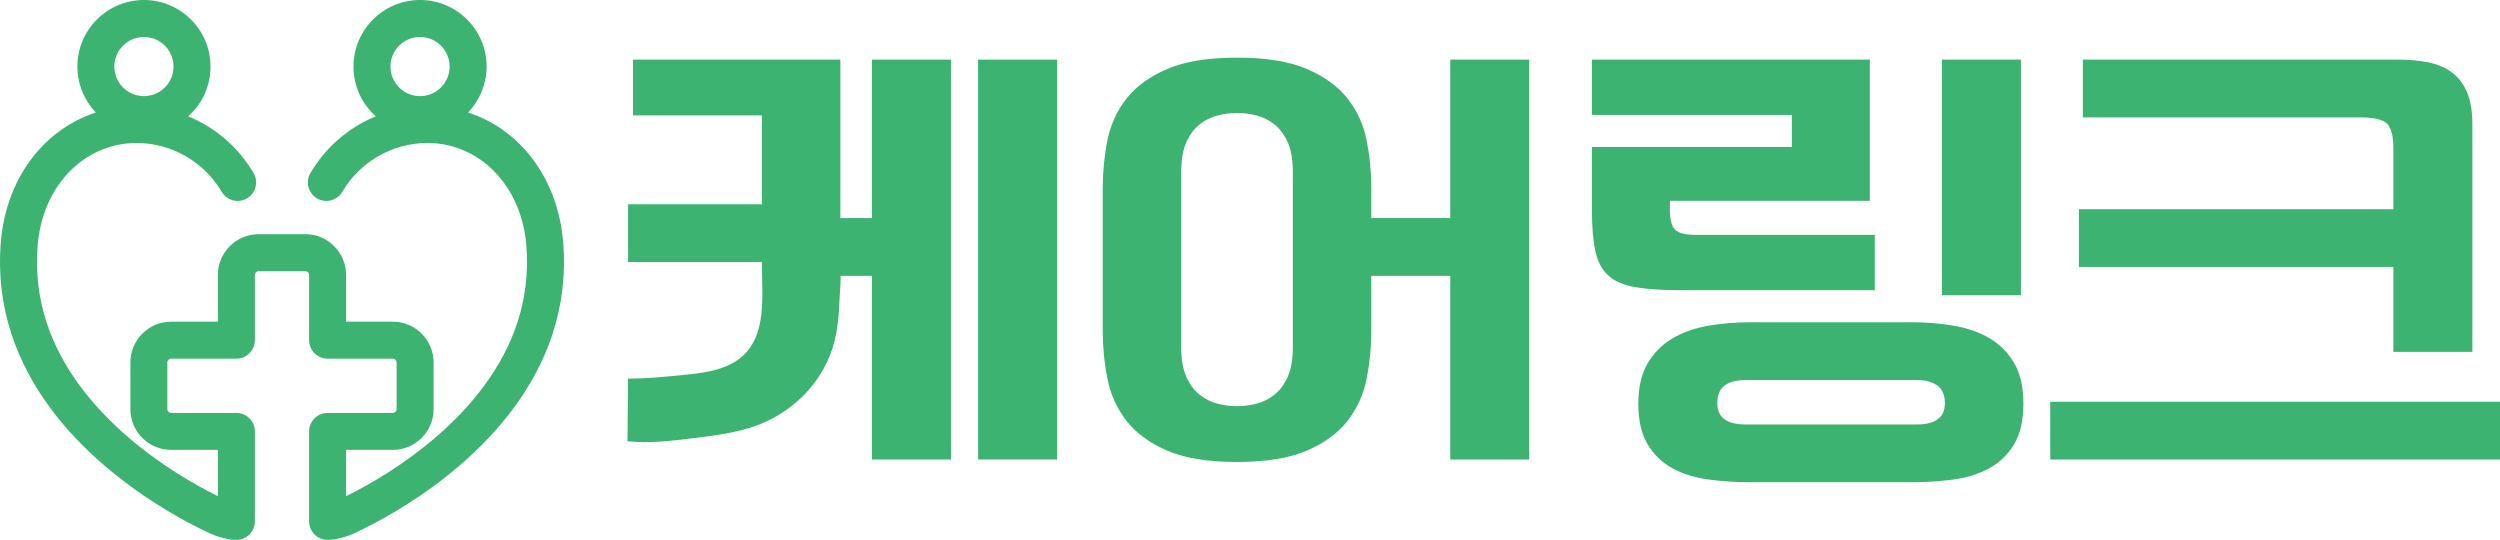
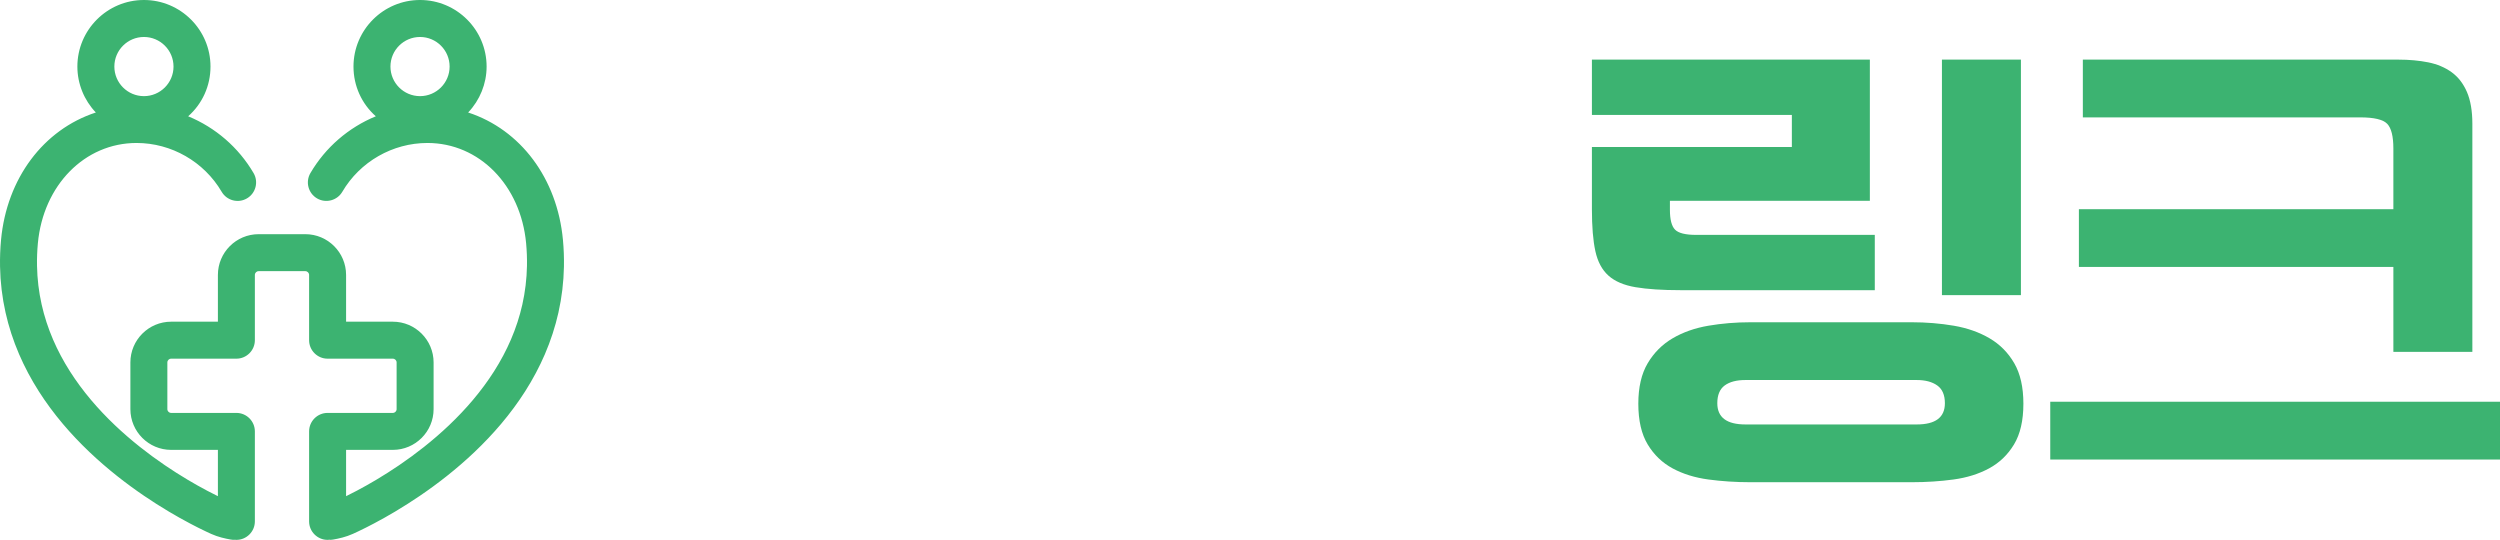
<svg xmlns="http://www.w3.org/2000/svg" id="_레이어_2" data-name="레이어 2" viewBox="0 0 1299.261 280.569">
  <defs>
    <style>
      .cls-1 {
        fill: #3cb371;
        stroke-width: 0px;
      }
    </style>
  </defs>
  <g id="_케어링크ogo_웹" data-name="케어링크ogo_웹">
    <g>
-       <path class="cls-1" d="m326.392,196.794c8.88,0,17.748-.856,26.578-1.72,8.184-.801,16.553-1.501,24.234-4.666,22.696-9.353,18.743-34.125,18.743-54.228h-69.53v-30.019h69.53v-46.182h-66.965v-28.992h107.759v82.359h16.421V30.986h41.051v207.821h-41.051v-95.444s-16.408,0-16.421,0c.514-.005-.515,13.076-.551,14.18-.222,6.74-.911,13.499-2.572,20.048-5.004,19.733-20.19,35.629-38.984,43.002-10.881,4.268-22.886,5.708-34.415,7.132-11.321,1.399-22.759,2.799-34.104,1.612" />
-       <rect class="cls-1" x="508.324" y="30.986" width="41.051" height="207.821" />
-       <path class="cls-1" d="m642.886,240.089c-15.053,0-27.156-1.968-36.304-5.901-9.153-3.937-16.208-9.109-21.167-15.523-4.964-6.414-8.255-13.682-9.878-21.808-1.627-8.122-2.437-16.376-2.437-24.759v-74.405c0-8.379.809-16.633,2.437-24.759,1.624-8.122,4.915-15.35,9.878-21.681,4.958-6.325,12.014-11.457,21.167-15.394,9.148-3.932,21.251-5.901,36.304-5.901s27.153,1.968,36.304,5.901c9.149,3.937,16.205,9.069,21.167,15.394,4.96,6.33,8.251,13.559,9.878,21.681,1.624,8.126,2.438,16.38,2.438,24.759v74.405c0,8.382-.814,16.637-2.438,24.759-1.627,8.127-4.918,15.394-9.878,21.808-4.962,6.414-12.018,11.586-21.167,15.523-9.152,3.932-21.255,5.901-36.304,5.901Zm0-181.395c-3.251,0-6.586.43-10.006,1.283-3.424.858-6.542,2.398-9.365,4.619-2.823,2.225-5.131,5.303-6.928,9.237-1.795,3.936-2.693,9.068-2.693,15.394v91.338c0,6.33.898,11.462,2.693,15.394,1.796,3.937,4.105,7.016,6.928,9.237,2.823,2.225,5.941,3.765,9.365,4.619,3.42.857,6.755,1.283,10.006,1.283s6.583-.426,10.006-1.283c3.42-.854,6.543-2.394,9.366-4.619,2.821-2.221,5.131-5.299,6.927-9.237,1.796-3.932,2.695-9.064,2.695-15.394v-91.338c0-6.327-.898-11.458-2.695-15.394-1.795-3.934-4.105-7.012-6.927-9.237-2.823-2.221-5.946-3.761-9.366-4.619-3.423-.853-6.759-1.283-10.006-1.283Zm66.205,54.65h44.611V30.986h41.051v207.821h-41.051v-95.444h-44.611v-30.018Z" />
      <path class="cls-1" d="m867.861,104.365v4.618c0,5.131.898,8.595,2.693,10.392,1.796,1.795,5.428,2.693,10.904,2.693h92.878v28.736h-100.832c-9.581,0-17.406-.514-23.476-1.54-6.073-1.026-10.775-3.035-14.111-6.03-3.335-2.99-5.604-7.224-6.799-12.701-1.199-5.472-1.796-12.74-1.796-21.808v-32.327h103.91v-16.677h-103.91v-28.736h144.449v73.379h-103.91Zm41.82,146.244c-7.528,0-14.797-.474-21.808-1.412-7.016-.942-13.213-2.866-18.601-5.773-5.388-2.91-9.709-7.056-12.956-12.443-3.251-5.388-4.875-12.444-4.875-21.167,0-8.551,1.624-15.563,4.875-21.039,3.247-5.472,7.568-9.789,12.956-12.956,5.388-3.163,11.586-5.344,18.601-6.543,7.012-1.194,14.28-1.795,21.808-1.795h83.899c7.524,0,14.793.601,21.808,1.795,7.012,1.199,13.213,3.38,18.601,6.543,5.388,3.167,9.661,7.484,12.828,12.956,3.163,5.476,4.747,12.488,4.747,21.039,0,8.723-1.629,15.779-4.876,21.167-3.251,5.387-7.568,9.532-12.956,12.443-5.388,2.906-11.546,4.831-18.473,5.773-6.927.938-14.155,1.412-21.679,1.412h-83.899Zm86.464-30.019c9.749,0,14.624-3.676,14.624-11.032,0-4.273-1.327-7.353-3.976-9.237-2.653-1.88-6.201-2.823-10.647-2.823h-89.03c-4.618,0-8.209.942-10.775,2.823-2.566,1.884-3.849,4.964-3.849,9.237,0,7.356,4.875,11.032,14.624,11.032h89.03Zm13.085-189.604h41.051v122.384h-41.051V30.986Z" />
      <path class="cls-1" d="m1065.526,208.788h233.735v30.019h-233.735v-30.019Zm14.882-100.062h163.434v-31.557c0-6.327-1.07-10.604-3.207-12.828-2.141-2.221-6.799-3.335-13.982-3.335h-144.192v-30.019h163.947c5.645,0,10.816.474,15.523,1.411,4.702.942,8.763,2.655,12.187,5.131,3.419,2.482,6.068,5.902,7.953,10.263,1.88,4.362,2.823,9.878,2.823,16.549v118.535h-41.051v-44.13h-163.434v-30.019Z" />
      <g>
        <path class="cls-1" d="m289.368,124.959c-3.072-33.135-24.32-58.459-52.626-64.998,7.834-5.712,12.939-14.954,12.939-25.371,0-17.307-14.081-31.388-31.388-31.388s-31.388,14.081-31.388,31.388c0,11.347,6.052,21.306,15.098,26.82-15.709,4.961-29.384,15.601-37.922,30.159-1.79,3.051-.767,6.976,2.285,8.767,3.053,1.788,6.977.766,8.766-2.286,9.748-16.622,27.759-26.948,47.004-26.948,28.608,0,51.519,23.148,54.476,55.04.376,4.057.529,8.135.453,12.119-.132,6.976-.966,13.937-2.481,20.691-1.423,6.347-3.483,12.675-6.123,18.81-2.471,5.743-5.514,11.464-9.042,17.005-3.281,5.15-7.059,10.267-11.231,15.207-3.83,4.537-8.087,9.037-12.651,13.374-4.128,3.922-8.595,7.793-13.277,11.505-4.162,3.3-8.564,6.531-13.086,9.605-3.91,2.659-7.971,5.243-12.073,7.684-3.376,2.009-6.819,3.942-10.233,5.748-2.586,1.367-5.131,2.647-7.571,3.807-.836.398-1.675.789-2.519,1.171-.039.018-.082.03-.122.048v-32.314h27.507c9.911,0,17.973-8.063,17.973-17.973v-24.267c0-9.91-8.063-17.973-17.973-17.973h-27.507v-27.507c0-9.91-8.063-17.973-17.973-17.973h-24.267c-9.911,0-17.973,8.063-17.973,17.973v27.507h-27.507c-9.911,0-17.973,8.063-17.973,17.973v24.267c0,9.91,8.063,17.973,17.973,17.973h27.507v32.314c-.04-.018-.082-.03-.122-.048-.844-.382-1.683-.773-2.524-1.174-2.435-1.157-4.98-2.437-7.567-3.805-3.414-1.805-6.857-3.738-10.232-5.748-4.102-2.441-8.163-5.026-12.074-7.684-4.521-3.074-8.924-6.304-13.085-9.605-4.682-3.712-9.149-7.583-13.276-11.504-4.565-4.339-8.822-8.839-12.652-13.376-4.171-4.941-7.95-10.058-11.23-15.207-3.529-5.541-6.572-11.262-9.043-17.006-2.64-6.134-4.7-12.462-6.123-18.809-1.514-6.753-2.349-13.715-2.481-20.691-.076-3.985.077-8.062.453-12.119,2.957-31.892,25.867-55.04,54.476-55.04,19.245,0,37.256,10.325,47.004,26.948,1.79,3.053,5.714,4.076,8.766,2.286,3.052-1.79,4.075-5.715,2.285-8.767-8.538-14.558-22.212-25.198-37.922-30.159,9.045-5.514,15.098-15.473,15.098-26.82,0-17.307-14.081-31.388-31.388-31.388s-31.388,14.081-31.388,31.388c0,10.417,5.104,19.658,12.939,25.371C28.05,66.5,6.802,91.824,3.73,124.959c-.42,4.53-.59,9.088-.505,13.546.148,7.834,1.086,15.658,2.789,23.251,1.596,7.12,3.903,14.209,6.856,21.07,2.741,6.373,6.107,12.706,10.006,18.827,3.587,5.631,7.707,11.212,12.246,16.588,4.131,4.893,8.712,9.737,13.616,14.398,4.404,4.184,9.161,8.307,14.141,12.256,4.406,3.493,9.064,6.912,13.842,10.16,4.122,2.802,8.404,5.527,12.726,8.1,3.561,2.118,7.193,4.159,10.795,6.063,2.747,1.453,5.457,2.815,8.05,4.047.913.435,1.829.862,2.751,1.279,3.339,1.51,6.786,2.237,9.416,2.701.377.066.751.099,1.121.099.188,0,.37-.033.555-.049.237.027.469.072.714.072,3.538,0,6.406-2.868,6.406-6.406v-46.761c0-3.538-2.868-6.406-6.406-6.406h-33.913c-2.846,0-5.162-2.316-5.162-5.162v-24.267c0-2.846,2.316-5.162,5.162-5.162h33.913c3.538,0,6.406-2.868,6.406-6.406v-33.913c0-2.846,2.316-5.162,5.162-5.162h24.267c2.846,0,5.162,2.316,5.162,5.162v33.913c0,3.538,2.868,6.406,6.406,6.406h33.913c2.846,0,5.162,2.316,5.162,5.162v24.267c0,2.846-2.316,5.162-5.162,5.162h-33.913c-3.538,0-6.406,2.868-6.406,6.406v46.761c0,3.538,2.868,6.406,6.406,6.406.245,0,.476-.045.714-.072.185.016.367.049.555.049.37,0,.744-.033,1.121-.099,2.63-.464,6.077-1.191,9.416-2.701.921-.417,1.838-.843,2.746-1.276,2.598-1.235,5.308-2.597,8.055-4.05,3.603-1.904,7.235-3.945,10.796-6.063,4.322-2.572,8.603-5.297,12.725-8.1,4.779-3.248,9.436-6.667,13.842-10.16,4.98-3.948,9.737-8.072,14.143-12.257,4.902-4.659,9.483-9.503,13.615-14.397,4.539-5.376,8.66-10.957,12.247-16.588,3.898-6.12,7.264-12.454,10.005-18.825,2.953-6.862,5.26-13.951,6.856-21.071,1.703-7.593,2.641-15.416,2.789-23.251.084-4.458-.085-9.015-.505-13.546ZM218.292,16.014c10.243,0,18.576,8.334,18.576,18.576s-8.334,18.576-18.576,18.576-18.576-8.334-18.576-18.576,8.334-18.576,18.576-18.576Zm-143.487,0c10.243,0,18.576,8.334,18.576,18.576s-8.334,18.576-18.576,18.576-18.576-8.334-18.576-18.576,8.334-18.576,18.576-18.576Z" />
        <path class="cls-1" d="m170.25,280.569c-5.298,0-9.609-4.31-9.609-9.609v-46.761c0-5.298,4.31-9.609,9.609-9.609h33.913c1.081,0,1.959-.878,1.959-1.959v-24.267c0-1.081-.878-1.959-1.959-1.959h-33.913c-5.298,0-9.609-4.31-9.609-9.609v-33.913c0-1.081-.878-1.959-1.959-1.959h-24.267c-1.081,0-1.959.878-1.959,1.959v33.913c0,5.298-4.31,9.609-9.609,9.609h-33.913c-1.081,0-1.959.878-1.959,1.959v24.267c0,1.081.878,1.959,1.959,1.959h33.913c5.298,0,9.609,4.31,9.609,9.609v46.761c0,5.298-4.31,9.609-9.609,9.609-.255,0-.503-.02-.749-.05-.811.076-1.475.006-2.197-.12-2.815-.497-6.515-1.279-10.18-2.936-.941-.427-1.878-.862-2.81-1.307-2.627-1.249-5.377-2.63-8.168-4.106-3.639-1.924-7.318-3.99-10.935-6.142-4.376-2.605-8.713-5.365-12.889-8.204-4.834-3.285-9.555-6.751-14.03-10.299-5.048-4.001-9.879-8.189-14.358-12.444-4.986-4.737-9.647-9.667-13.857-14.654-4.634-5.487-8.839-11.185-12.501-16.934-3.99-6.263-7.438-12.751-10.247-19.282-3.031-7.044-5.4-14.323-7.039-21.634-1.75-7.803-2.714-15.842-2.866-23.891-.086-4.575.088-9.252.519-13.902,2.963-31.966,22.047-57.311,49.267-66.201-6.088-6.389-9.594-14.951-9.594-23.871C40.215,15.518,55.732,0,74.805,0s34.591,15.518,34.591,34.591c0,10.049-4.249,19.34-11.605,25.847,14.246,5.873,26.173,16.186,33.989,29.512,2.68,4.57,1.142,10.469-3.428,13.149-2.214,1.3-4.802,1.659-7.284,1.01-2.485-.647-4.567-2.223-5.865-4.439-9.176-15.644-26.127-25.364-44.24-25.364-26.918,0-48.487,21.924-51.287,52.132-.365,3.942-.514,7.9-.439,11.763.126,6.762.936,13.508,2.403,20.052,1.379,6.15,3.377,12.288,5.939,18.244,2.403,5.585,5.365,11.154,8.803,16.552,3.205,5.031,6.899,10.031,10.976,14.862,3.752,4.444,7.928,8.858,12.412,13.119,4.054,3.852,8.447,7.661,13.059,11.316,4.089,3.244,8.427,6.428,12.895,9.466,3.848,2.616,7.856,5.167,11.911,7.58,3.315,1.974,6.711,3.881,10.093,5.669,1.865.987,3.713,1.928,5.512,2.81v-24.064h-24.304c-11.677,0-21.176-9.5-21.176-21.176v-24.267c0-11.677,9.5-21.176,21.176-21.176h24.304v-24.304c0-11.677,9.5-21.176,21.176-21.176h24.267c11.677,0,21.176,9.5,21.176,21.176v24.304h24.304c11.677,0,21.176,9.5,21.176,21.176v24.267c0,11.677-9.5,21.176-21.176,21.176h-24.304v24.064c1.797-.881,3.643-1.822,5.511-2.81,3.378-1.787,6.774-3.693,10.094-5.669,4.049-2.41,8.056-4.961,11.908-7.58,4.466-3.035,8.805-6.221,12.898-9.466,4.604-3.651,8.999-7.458,13.062-11.318,4.475-4.254,8.651-8.668,12.41-13.119,4.077-4.829,7.771-9.83,10.976-14.861,3.438-5.399,6.399-10.966,8.802-16.551,2.561-5.95,4.559-12.089,5.94-18.245,1.466-6.543,2.276-13.289,2.403-20.052.074-3.863-.075-7.821-.439-11.763-2.801-30.208-24.37-52.132-51.287-52.132-18.115,0-35.066,9.72-44.242,25.365-2.679,4.569-8.579,6.105-13.148,3.429-4.572-2.682-6.109-8.581-3.428-13.15,7.814-13.326,19.744-23.64,33.989-29.512-7.357-6.506-11.605-15.798-11.605-25.847,0-19.073,15.518-34.591,34.591-34.591s34.591,15.518,34.591,34.591c0,8.92-3.506,17.482-9.594,23.871,27.218,8.89,46.302,34.238,49.267,66.201h0c.43,4.638.604,9.316.519,13.902-.153,8.05-1.116,16.088-2.866,23.891-1.639,7.31-4.007,14.59-7.039,21.637-2.807,6.525-6.254,13.01-10.247,19.28-3.667,5.755-7.873,11.453-12.501,16.934-4.205,4.981-8.867,9.911-13.855,14.653-4.475,4.25-9.306,8.437-14.359,12.445-4.471,3.544-9.193,7.01-14.032,10.299-4.172,2.838-8.509,5.597-12.888,8.204-3.619,2.153-7.299,4.22-10.937,6.142-2.772,1.468-5.524,2.85-8.176,4.111-.925.44-1.86.877-2.802,1.302-3.664,1.658-7.364,2.44-10.178,2.936-.732.129-1.479.189-2.199.12-.246.03-.493.05-.747.05Zm-48.071-6.495l.738.091c1.698-.003,3.134-1.439,3.134-3.205v-46.761c0-1.767-1.436-3.203-3.203-3.203h-33.913c-4.613,0-8.365-3.752-8.365-8.365v-24.267c0-4.613,3.752-8.365,8.365-8.365h33.913c1.767,0,3.203-1.436,3.203-3.203v-33.913c0-4.613,3.752-8.365,8.365-8.365h24.267c4.613,0,8.365,3.752,8.365,8.365v33.913c0,1.767,1.436,3.203,3.203,3.203h33.913c4.613,0,8.365,3.752,8.365,8.365v24.267c0,4.613-3.752,8.365-8.365,8.365h-33.913c-1.767,0-3.203,1.436-3.203,3.203v46.761c0,1.767,1.436,3.203,3.203,3.203l.667-.089.622.06c.161.014.358-.01.545-.044,2.443-.432,5.636-1.102,8.651-2.466.903-.408,1.799-.824,2.689-1.249,2.572-1.224,5.241-2.565,7.935-3.99,3.543-1.873,7.129-3.886,10.656-5.984,4.269-2.541,8.495-5.231,12.562-7.996,4.71-3.202,9.303-6.573,13.653-10.021,4.904-3.89,9.59-7.95,13.926-12.069,4.819-4.58,9.318-9.338,13.373-14.14,4.444-5.265,8.48-10.73,11.993-16.244,3.807-5.979,7.093-12.16,9.764-18.37,2.876-6.682,5.121-13.582,6.673-20.506,1.655-7.384,2.569-14.991,2.711-22.61.083-4.35-.084-8.788-.492-13.189h0c-2.911-31.404-22.599-55.808-50.158-62.174l-6.831-1.578,5.665-4.13c7.278-5.307,11.623-13.825,11.623-22.784,0-15.541-12.644-28.185-28.185-28.185s-28.185,12.644-28.185,28.185c0,9.904,5.069,18.908,13.562,24.085l6.015,3.668-6.718,2.121c-15.256,4.818-28.085,15.02-36.123,28.725-.893,1.524-.38,3.489,1.142,4.384,1.528.891,3.492.38,4.384-1.144,10.319-17.598,29.389-28.53,49.767-28.53,30.299,0,54.551,24.37,57.665,57.948.387,4.177.543,8.375.467,12.475-.138,7.193-.998,14.369-2.559,21.331-1.468,6.542-3.589,13.062-6.306,19.376-2.538,5.899-5.663,11.773-9.284,17.459-3.358,5.272-7.221,10.506-11.484,15.553-3.908,4.629-8.246,9.216-12.891,13.631-4.201,3.99-8.74,7.925-13.494,11.693-4.215,3.342-8.681,6.621-13.276,9.744-3.959,2.692-8.075,5.312-12.235,7.788-3.412,2.031-6.902,3.991-10.374,5.826-2.629,1.39-5.216,2.691-7.693,3.868-.856.407-1.713.807-2.576,1.197l-.219.09-4.424,1.935v-40.413h30.71c8.145,0,14.771-6.626,14.771-14.771v-24.267c0-8.145-6.626-14.771-14.771-14.771h-30.71v-30.71c0-8.145-6.626-14.771-14.771-14.771h-24.267c-8.145,0-14.771,6.626-14.771,14.771v30.71h-30.71c-8.145,0-14.771,6.626-14.771,14.771v24.267c0,8.145,6.626,14.771,14.771,14.771h30.71v40.413l-4.419-1.933c-.065-.025-.129-.05-.19-.078-.9-.407-1.758-.806-2.617-1.216-2.478-1.177-5.066-2.478-7.687-3.865-3.476-1.838-6.966-3.798-10.373-5.826-4.166-2.48-8.284-5.1-12.237-7.788-4.597-3.125-9.063-6.403-13.274-9.744-4.76-3.775-9.299-7.708-13.491-11.692-4.654-4.423-8.992-9.009-12.894-13.632-4.263-5.047-8.126-10.28-11.484-15.553-3.623-5.688-6.746-11.561-9.284-17.46-2.719-6.319-4.841-12.838-6.306-19.375-1.561-6.962-2.422-14.139-2.559-21.331-.078-4.1.079-8.297.467-12.476,3.113-33.576,27.364-57.946,57.665-57.946,20.377,0,39.446,10.932,49.767,28.53.433.739,1.127,1.264,1.955,1.48.829.215,1.688.094,2.427-.337,1.524-.893,2.037-2.86,1.144-4.384-8.038-13.706-20.867-23.907-36.123-28.725l-6.717-2.121,6.014-3.668c8.493-5.178,13.562-14.181,13.562-24.085,0-15.541-12.644-28.185-28.185-28.185s-28.185,12.644-28.185,28.185c0,8.959,4.345,17.477,11.623,22.784l5.665,4.13-6.831,1.578c-27.559,6.366-47.247,30.77-50.158,62.173-.409,4.414-.576,8.85-.492,13.189.143,7.621,1.056,15.227,2.711,22.611,1.553,6.925,3.797,13.824,6.673,20.504,2.674,6.217,5.958,12.397,9.764,18.373,3.508,5.507,7.544,10.972,11.993,16.242,4.06,4.809,8.56,9.567,13.374,14.143,4.341,4.125,9.027,8.185,13.925,12.068,4.355,3.452,8.948,6.824,13.652,10.021,4.07,2.766,8.297,5.457,12.564,7.996,3.524,2.097,7.109,4.11,10.653,5.984,2.711,1.433,5.379,2.774,7.93,3.986.897.428,1.794.846,2.695,1.254,3.015,1.362,6.208,2.033,8.653,2.465.188.033.379.05.564.05l.601-.066ZM218.292,56.37c-12.009,0-21.779-9.77-21.779-21.779s9.77-21.779,21.779-21.779,21.779,9.77,21.779,21.779-9.77,21.779-21.779,21.779Zm0-37.153c-8.478,0-15.374,6.896-15.374,15.374s6.896,15.374,15.374,15.374,15.374-6.896,15.374-15.374-6.896-15.374-15.374-15.374ZM74.805,56.37c-12.009,0-21.779-9.77-21.779-21.779s9.77-21.779,21.779-21.779,21.779,9.77,21.779,21.779-9.77,21.779-21.779,21.779Zm0-37.153c-8.478,0-15.374,6.896-15.374,15.374s6.896,15.374,15.374,15.374,15.374-6.896,15.374-15.374-6.896-15.374-15.374-15.374Z" />
      </g>
    </g>
  </g>
</svg>